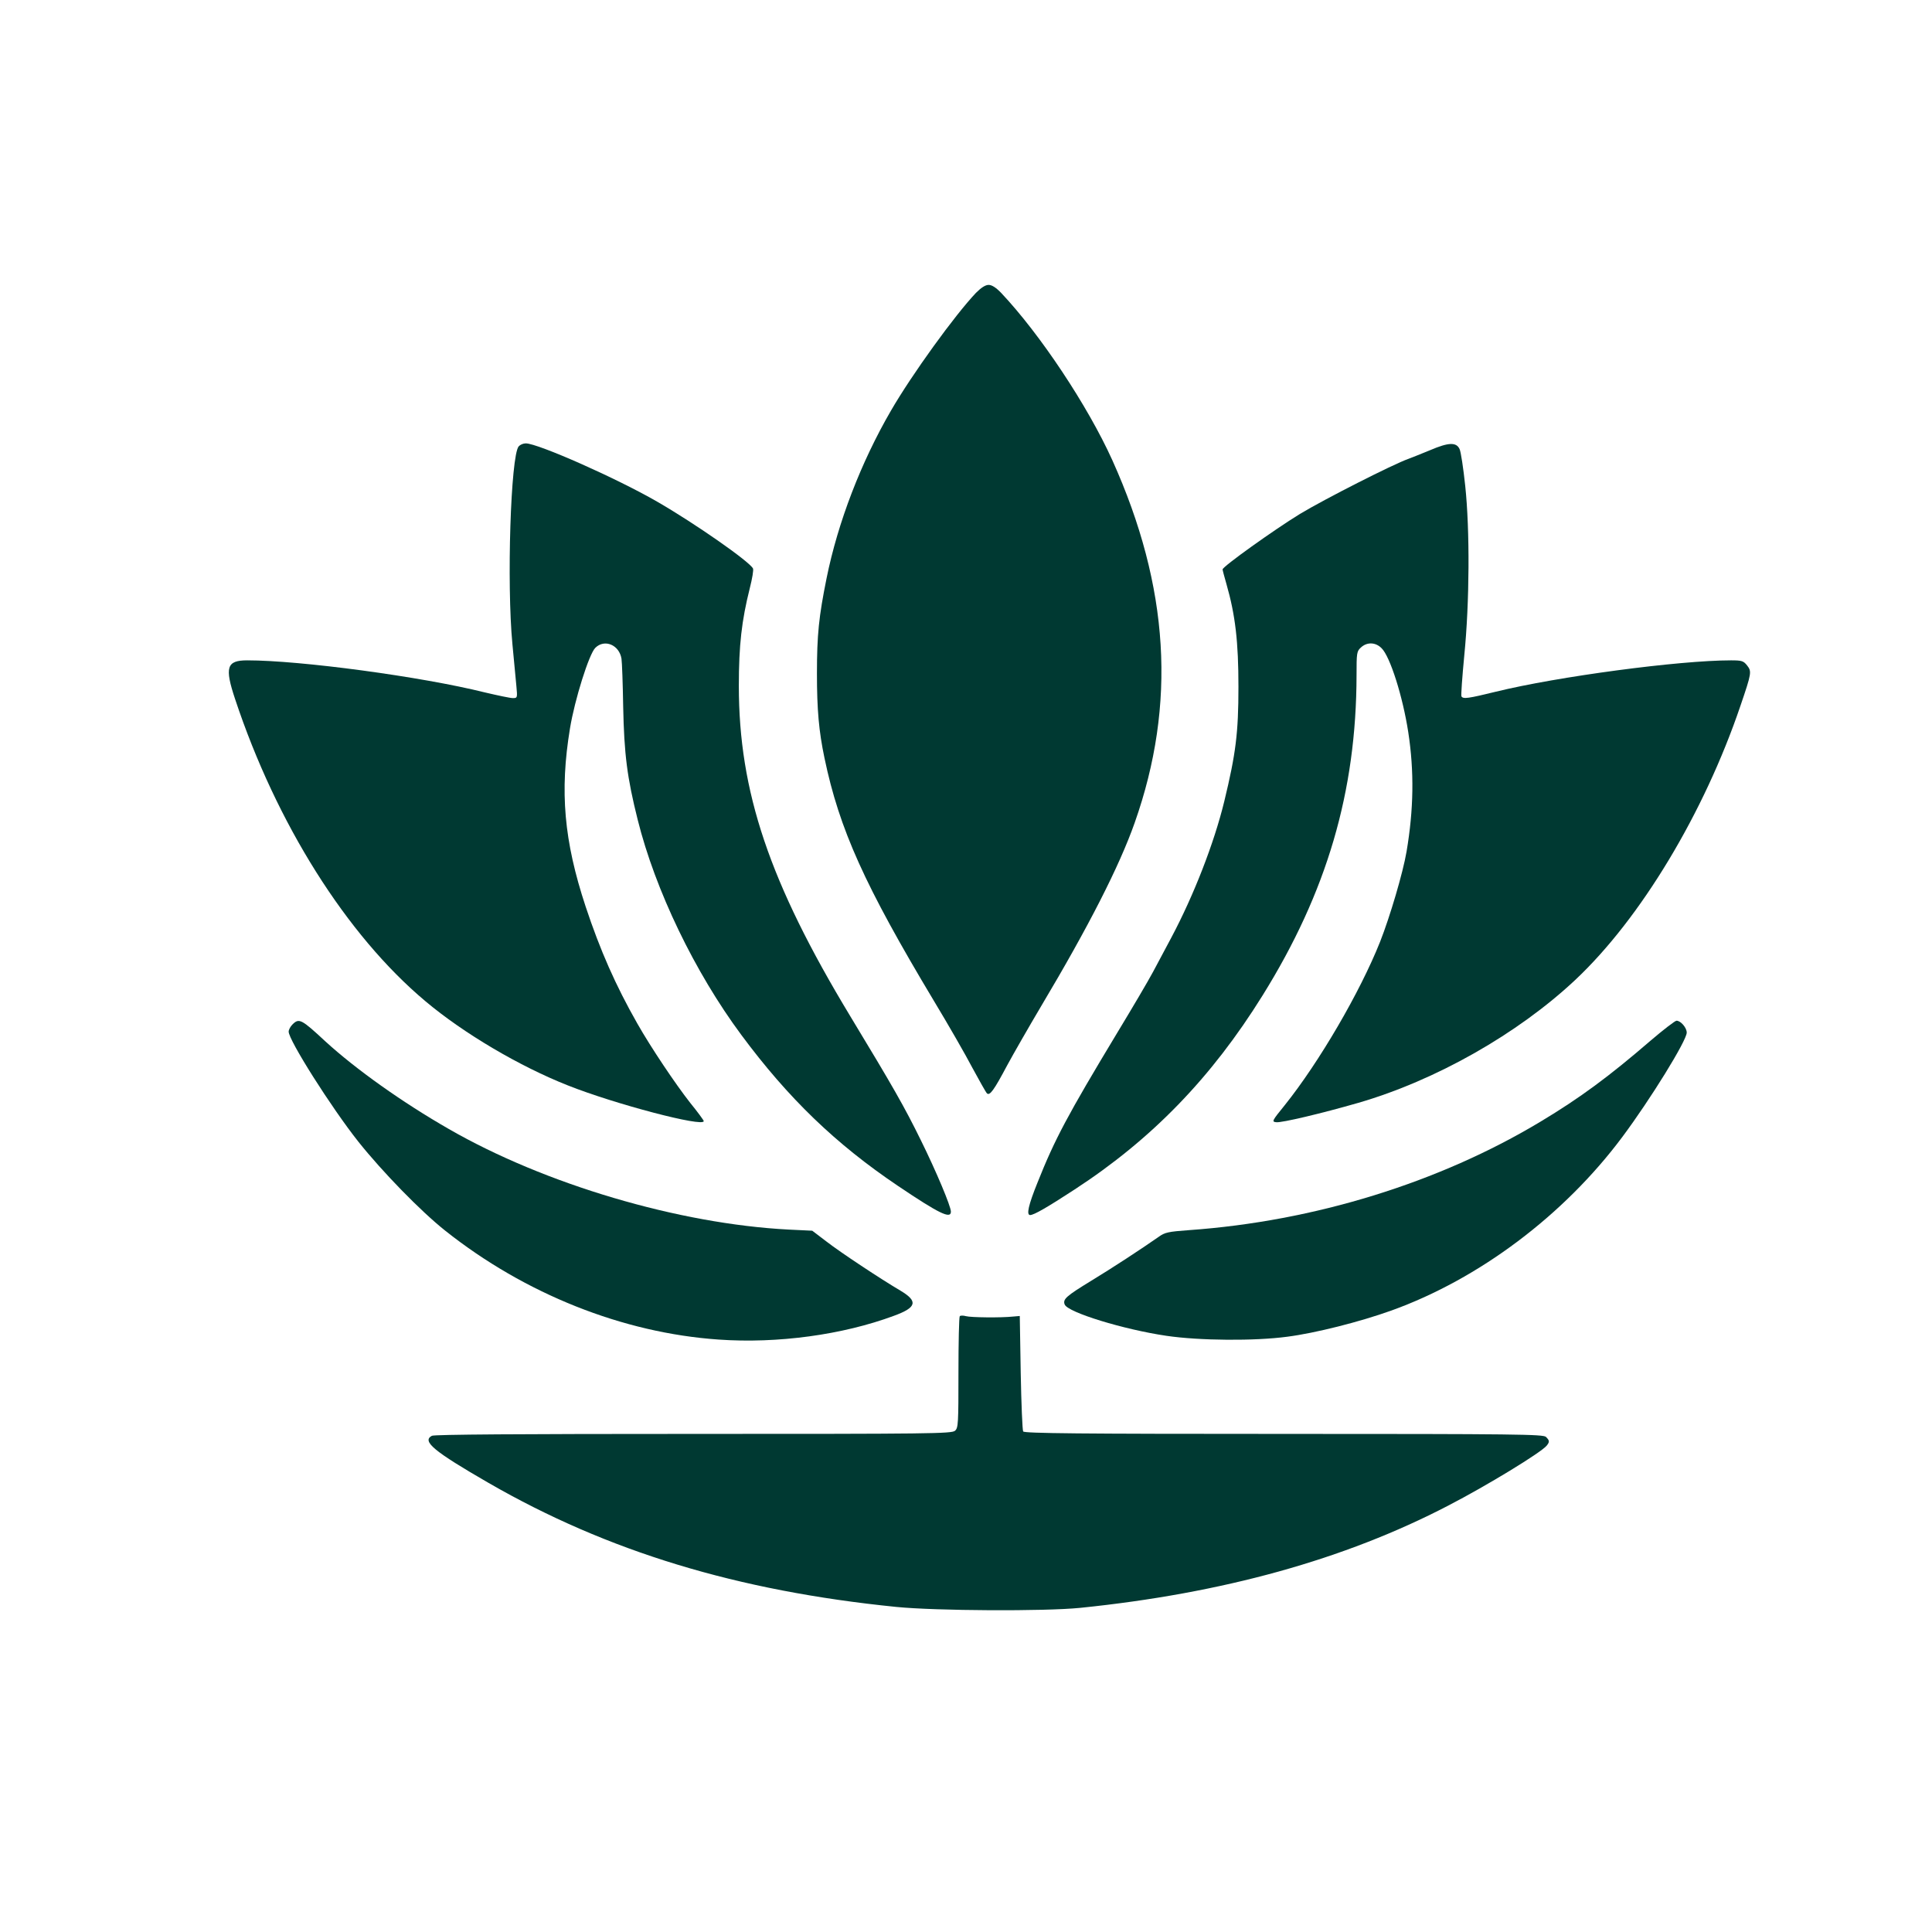
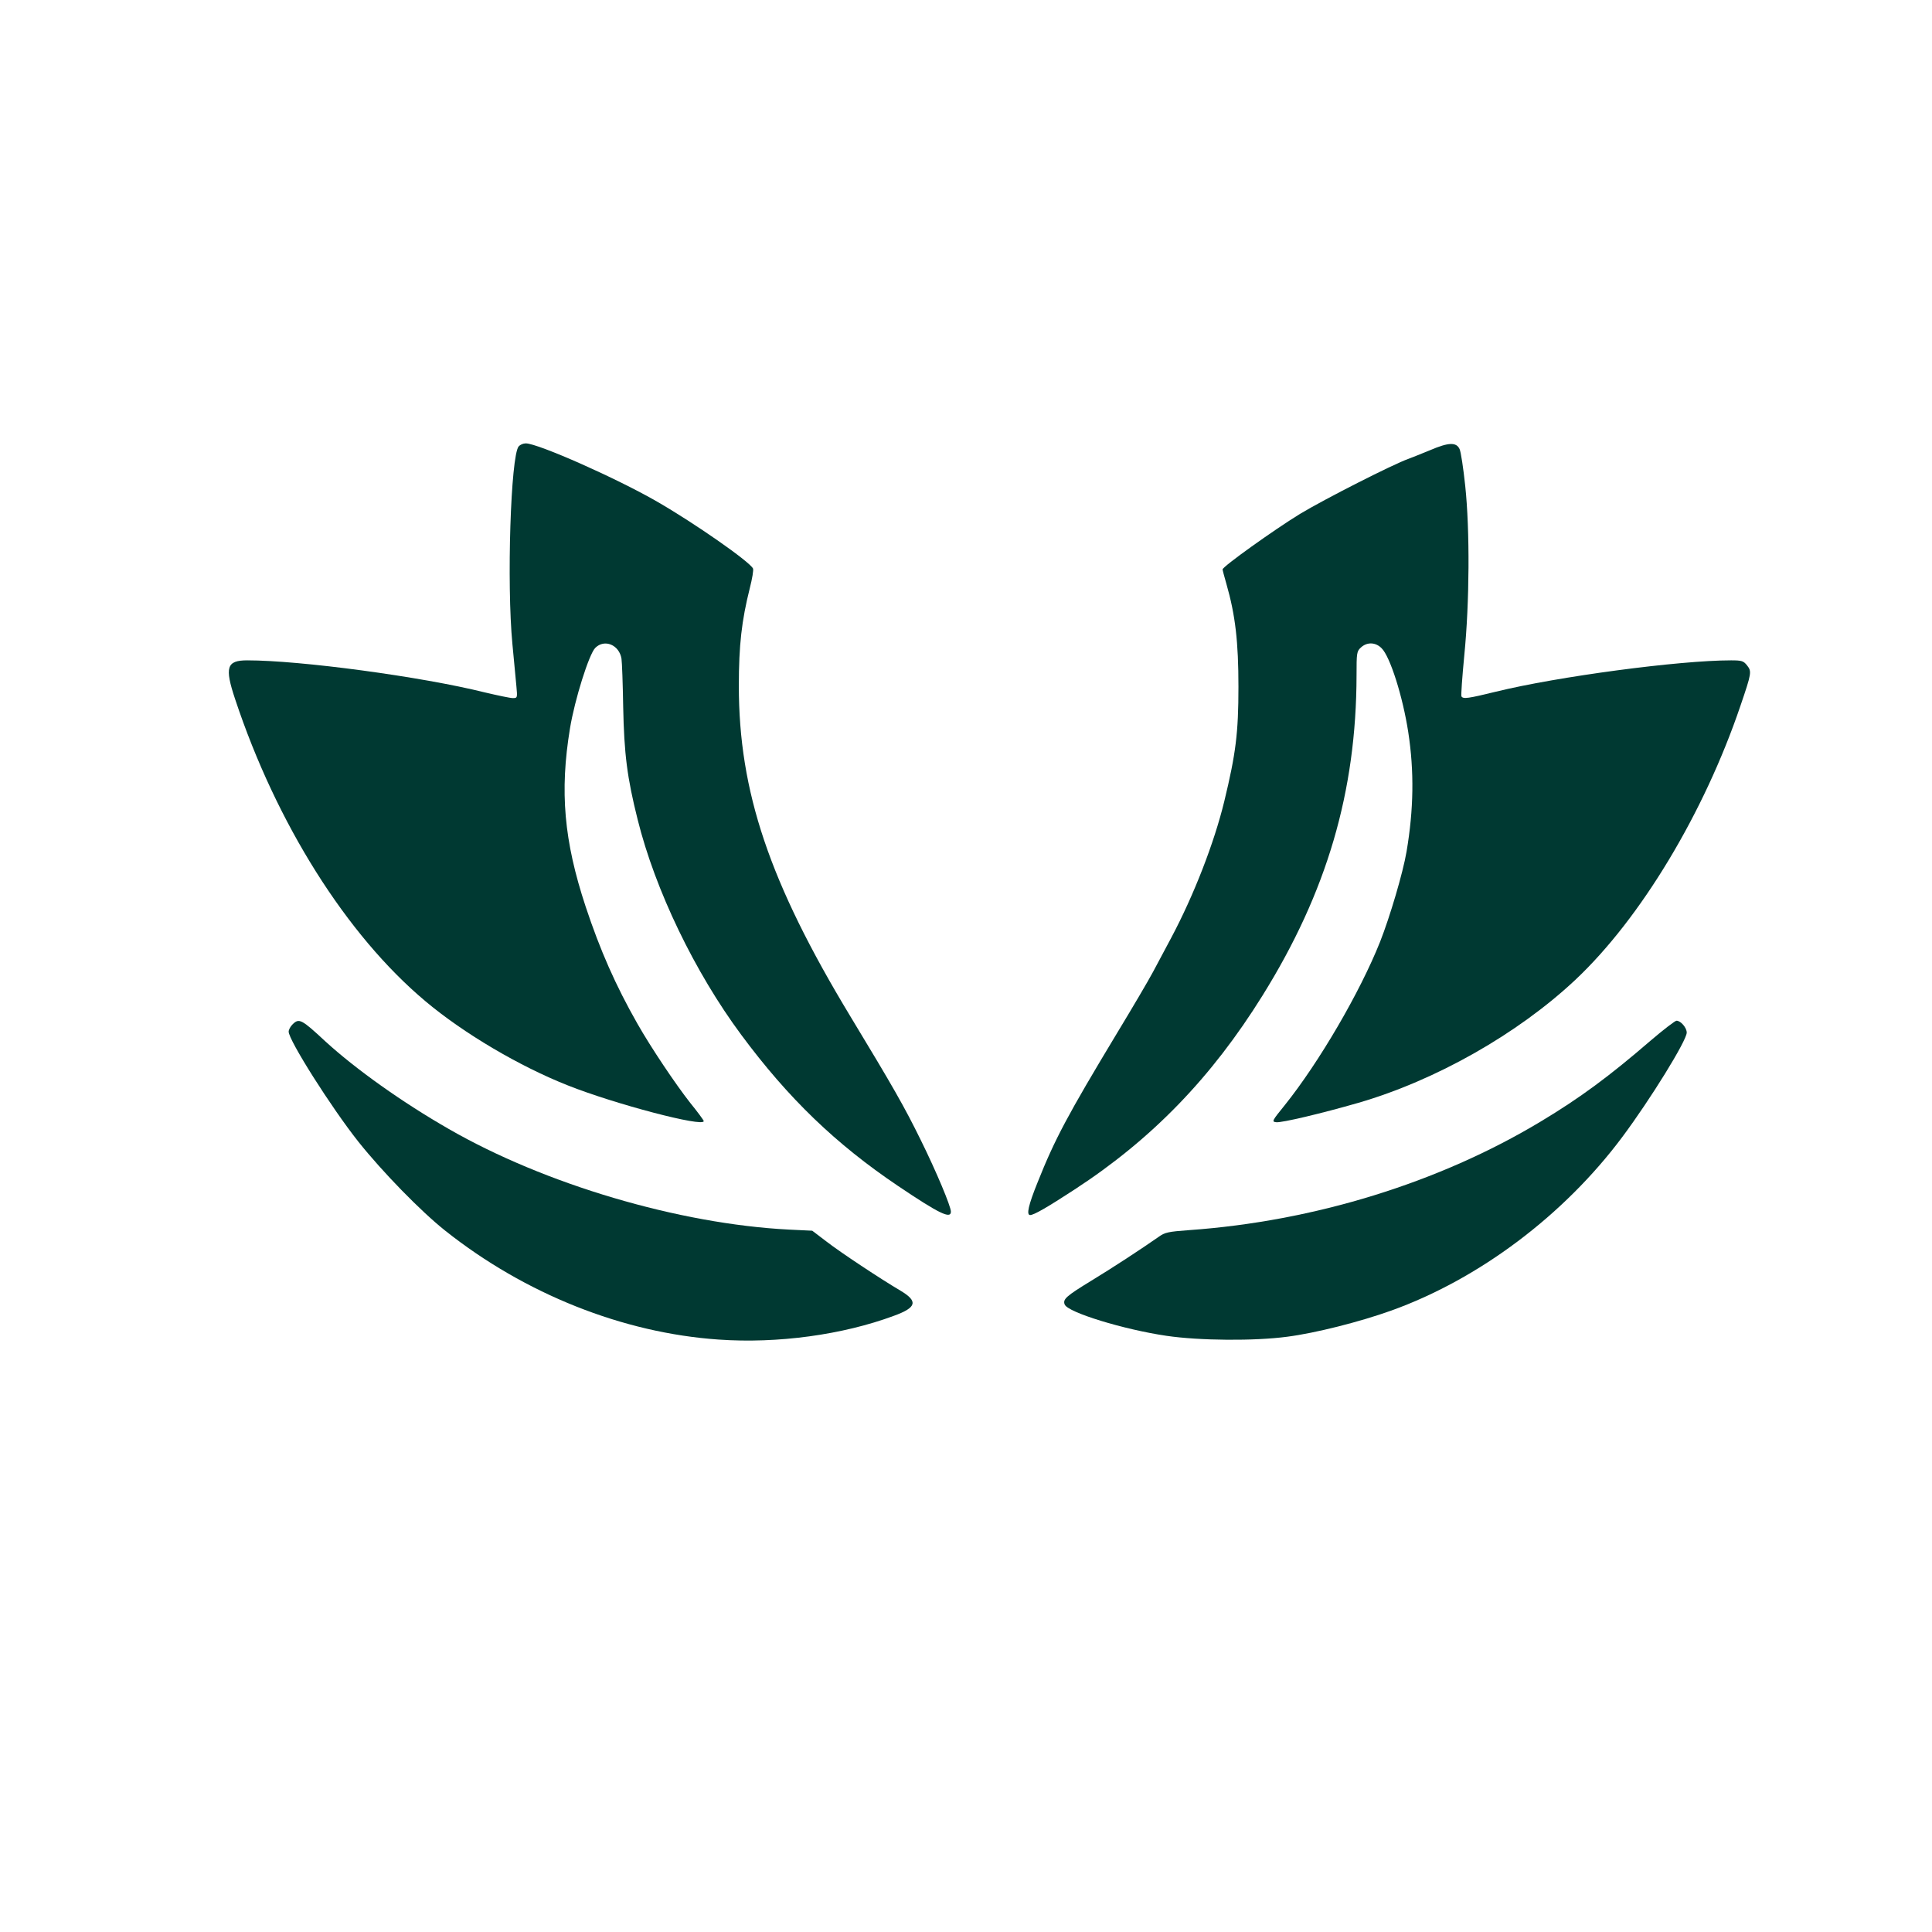
<svg xmlns="http://www.w3.org/2000/svg" version="1.0" width="1024pt" height="1024pt" viewBox="0 0 1024 1024" preserveAspectRatio="xMidYMid meet">
  <g transform="translate(0,1024) scale(0.1,-0.1)" fill="#003932" stroke="none">
-     <path d="M5173 8688 c-112 -118 -340 -433 -451 -625 -158 -272 -281 -591 -341 -888 -41 -203 -51 -299 -51 -505 0 -191 10 -305 40 -448 79 -378 213 -675 580 -1287 76 -126 168 -286 204 -355 37 -68 71 -129 77 -135 15 -14 37 16 107 148 33 61 115 204 182 317 248 416 413 739 494 969 222 629 184 1250 -118 1921 -130 288 -383 669 -590 888 -27 28 -49 42 -66 42 -17 0 -39 -14 -67 -42z" />
    <path d="M2749 7874 c-42 -51 -64 -726 -33 -1049 8 -88 18 -188 21 -222 6 -62 5 -63 -19 -63 -14 0 -80 14 -148 30 -337 84 -978 170 -1260 170 -109 0 -120 -37 -64 -205 219 -660 591 -1251 1008 -1601 203 -171 500 -346 756 -447 249 -99 721 -223 720 -189 0 4 -32 48 -72 97 -77 98 -208 293 -280 420 -115 202 -197 388 -274 620 -115 348 -138 610 -83 944 25 153 101 394 134 427 49 49 127 16 139 -57 3 -19 7 -133 9 -254 5 -252 21 -377 77 -600 93 -373 302 -807 549 -1140 249 -336 500 -578 831 -801 217 -146 280 -177 280 -136 0 28 -77 212 -160 380 -86 175 -144 277 -374 657 -428 708 -590 1189 -590 1750 0 215 15 346 58 517 13 51 21 98 17 105 -20 38 -310 240 -506 353 -214 124 -634 310 -698 310 -14 0 -30 -7 -38 -16z" />
    <path d="M7580 7854 c-47 -19 -98 -40 -115 -46 -80 -28 -446 -214 -575 -292 -137 -84 -410 -279 -410 -294 0 -4 9 -38 20 -76 48 -167 64 -309 64 -546 0 -245 -14 -355 -75 -607 -54 -222 -161 -497 -281 -723 -28 -52 -71 -133 -96 -180 -25 -47 -111 -193 -191 -325 -264 -438 -330 -562 -422 -793 -48 -119 -60 -172 -39 -172 20 0 91 41 235 135 410 267 726 593 997 1029 341 548 497 1080 498 1697 0 118 1 127 23 147 32 30 78 29 110 -4 45 -44 112 -256 141 -444 32 -208 29 -410 -9 -634 -19 -112 -88 -345 -140 -477 -107 -269 -324 -640 -505 -866 -69 -85 -70 -88 -46 -91 28 -4 242 47 433 102 412 119 847 366 1152 652 347 326 683 885 876 1454 59 173 60 181 35 213 -19 24 -28 27 -85 27 -276 0 -920 -86 -1246 -166 -147 -36 -174 -40 -183 -25 -3 4 4 102 15 217 28 281 30 663 5 899 -10 94 -23 181 -30 195 -17 37 -58 36 -156 -6z" />
    <path d="M1550 4810 c-11 -11 -20 -28 -20 -38 0 -45 225 -401 370 -584 126 -158 329 -367 460 -471 422 -335 941 -542 1449 -577 312 -22 657 25 929 126 121 44 129 77 35 133 -105 62 -317 202 -393 261 l-75 57 -125 6 c-581 30 -1292 240 -1801 533 -246 141 -492 316 -654 464 -128 119 -140 125 -175 90z" />
    <path d="M8748 4724 c-218 -188 -373 -303 -583 -429 -537 -323 -1199 -528 -1863 -575 -110 -8 -128 -12 -160 -35 -93 -65 -247 -166 -361 -235 -129 -79 -149 -96 -138 -124 16 -42 314 -133 539 -166 176 -26 468 -28 640 -5 149 19 386 79 553 139 464 167 914 505 1223 919 150 201 342 512 342 554 0 26 -32 63 -54 63 -8 0 -70 -48 -138 -106z" />
-     <path d="M5087 3264 c-4 -4 -7 -139 -7 -299 0 -270 -1 -293 -18 -308 -17 -16 -128 -17 -1386 -17 -923 0 -1374 -3 -1387 -10 -54 -29 10 -82 301 -250 630 -363 1317 -572 2160 -657 211 -21 785 -24 975 -5 755 77 1401 256 1951 542 205 106 492 281 522 318 16 20 15 27 -4 46 -14 14 -154 16 -1389 16 -1088 0 -1376 3 -1382 13 -4 6 -10 147 -13 312 l-5 300 -35 -3 c-66 -7 -225 -5 -250 2 -14 4 -29 4 -33 0z" />
  </g>
</svg>